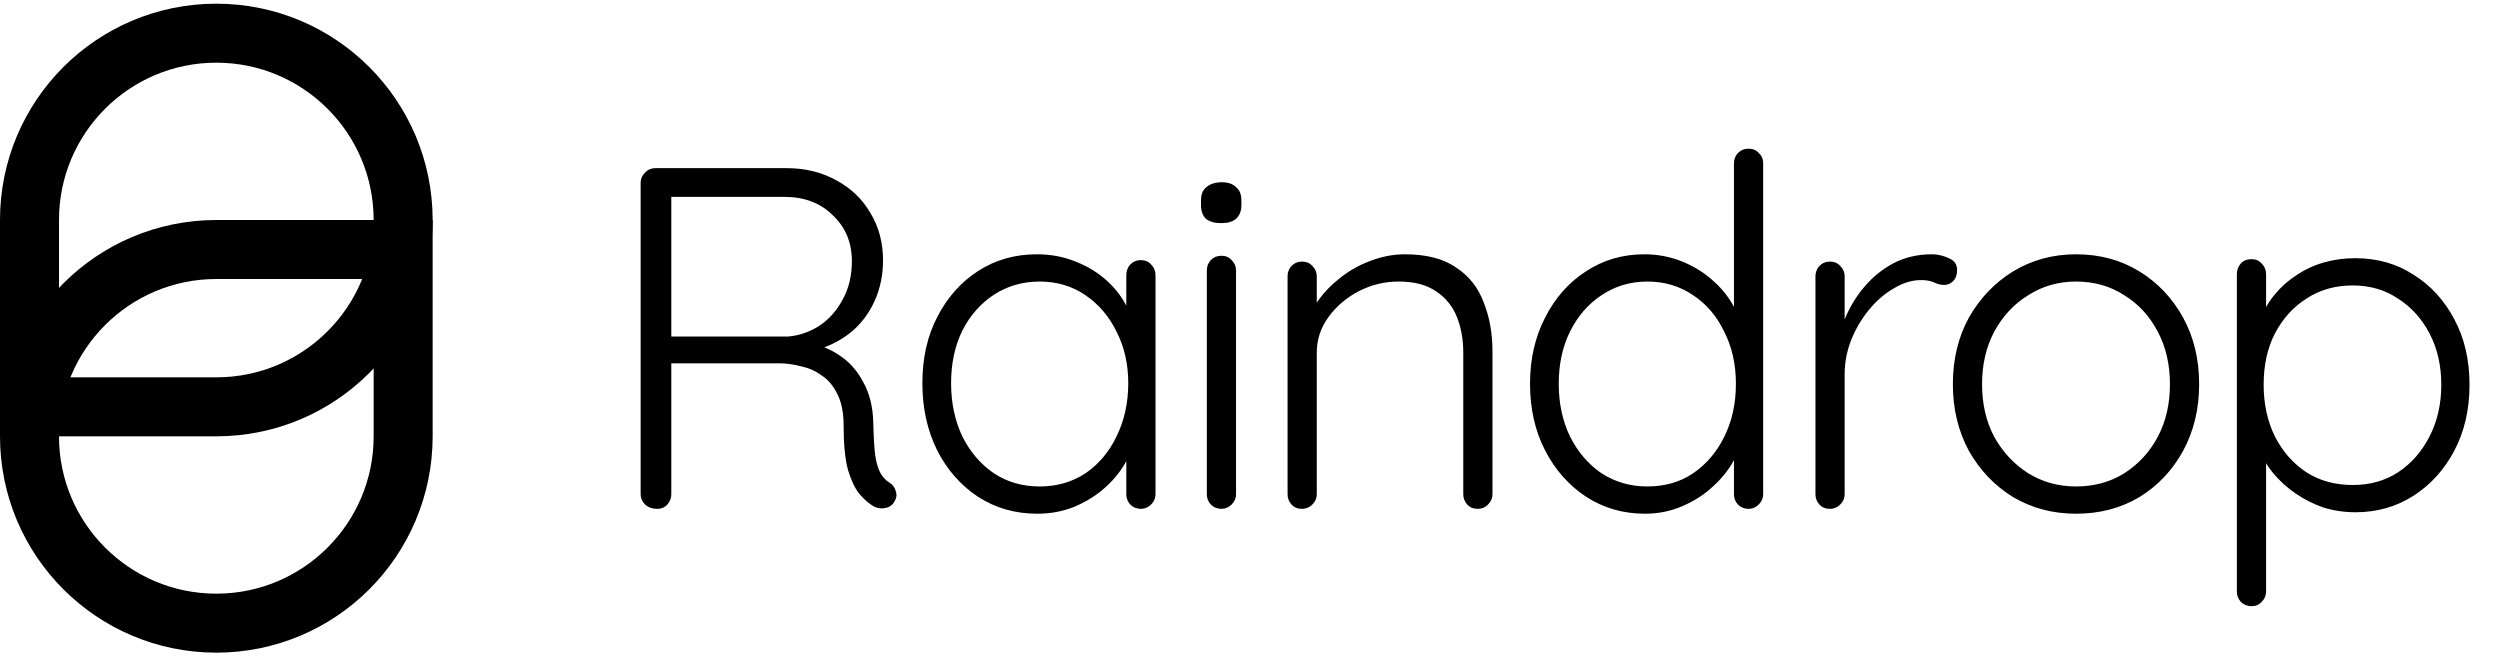
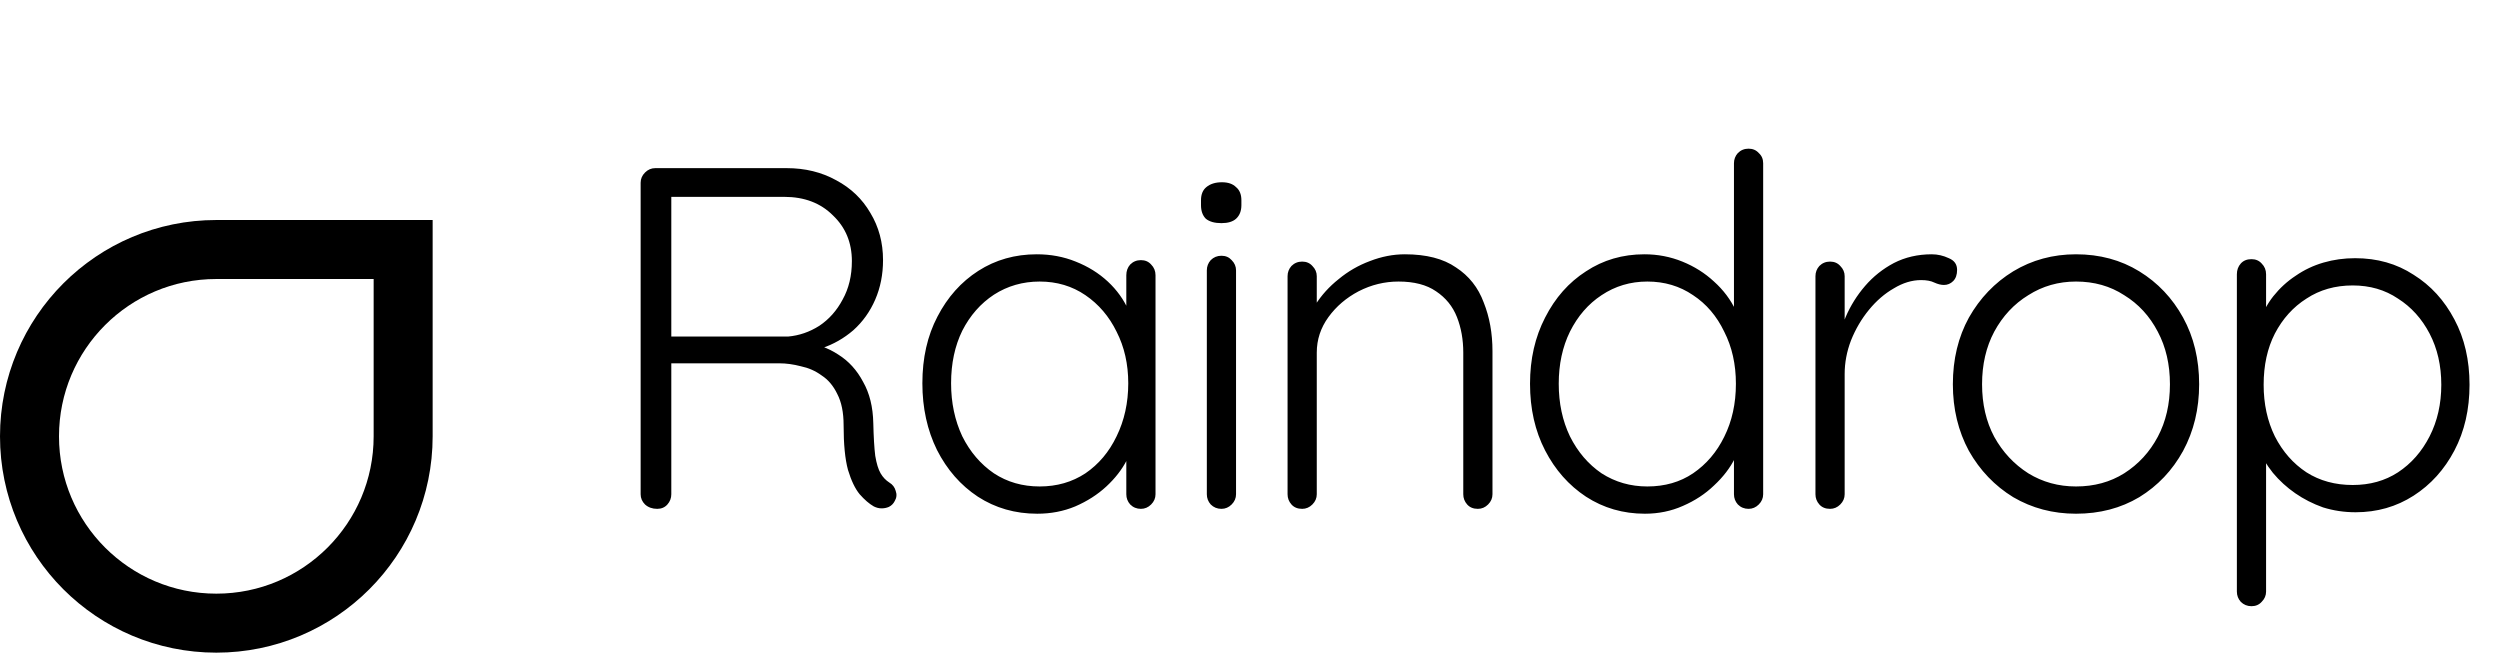
<svg xmlns="http://www.w3.org/2000/svg" width="339" height="89" viewBox="0 0 339 89" fill="none">
  <path d="M54.667 59.167L54.667 33.834L29.333 33.834C15.342 33.834 4 45.176 4 59.167C4 73.158 15.342 84.5 29.333 84.5C43.325 84.5 54.667 73.158 54.667 59.167Z" stroke="black" stroke-width="8" />
  <g filter="url(#filter0_b_48_656)">
-     <path d="M4 29.833L4 55.166L29.334 55.166C43.325 55.166 54.667 43.824 54.667 29.833C54.667 15.842 43.325 4.5 29.334 4.5C15.342 4.5 4 15.842 4 29.833Z" stroke="black" stroke-width="8" />
-   </g>
+     </g>
  <path d="M89.115 69C88.455 69 87.905 68.802 87.465 68.406C87.069 68.01 86.871 67.548 86.871 67.02V24.78C86.871 24.252 87.069 23.79 87.465 23.394C87.861 22.998 88.323 22.8 88.851 22.8H106.671C109.179 22.8 111.423 23.35 113.403 24.45C115.383 25.506 116.923 26.98 118.023 28.872C119.167 30.764 119.739 32.898 119.739 35.274C119.739 37.21 119.387 38.992 118.683 40.62C117.979 42.248 116.989 43.634 115.713 44.778C114.437 45.878 113.007 46.692 111.423 47.22L109.113 46.494C110.741 46.626 112.259 47.154 113.667 48.078C115.075 48.958 116.197 50.19 117.033 51.774C117.913 53.314 118.375 55.184 118.419 57.384C118.463 59.276 118.551 60.75 118.683 61.806C118.859 62.862 119.101 63.654 119.409 64.182C119.717 64.71 120.113 65.128 120.597 65.436C121.037 65.7 121.323 66.074 121.455 66.558C121.631 67.042 121.587 67.504 121.323 67.944C121.147 68.296 120.883 68.56 120.531 68.736C120.223 68.868 119.893 68.934 119.541 68.934C119.189 68.934 118.837 68.846 118.485 68.67C117.869 68.318 117.231 67.768 116.571 67.02C115.955 66.272 115.427 65.172 114.987 63.72C114.591 62.268 114.393 60.244 114.393 57.648C114.393 55.932 114.107 54.524 113.535 53.424C113.007 52.324 112.303 51.488 111.423 50.916C110.587 50.3 109.641 49.882 108.585 49.662C107.573 49.398 106.605 49.266 105.681 49.266H90.303L91.029 48.342V67.02C91.029 67.548 90.853 68.01 90.501 68.406C90.149 68.802 89.687 69 89.115 69ZM90.303 45.636H106.869C108.365 45.504 109.773 45.02 111.093 44.184C112.413 43.304 113.469 42.116 114.261 40.62C115.097 39.124 115.515 37.386 115.515 35.406C115.515 32.898 114.657 30.83 112.941 29.202C111.269 27.53 109.069 26.694 106.341 26.694H90.567L91.029 25.77V46.56L90.303 45.636ZM154.708 35.274C155.28 35.274 155.742 35.472 156.094 35.868C156.49 36.264 156.688 36.748 156.688 37.32V67.02C156.688 67.548 156.49 68.01 156.094 68.406C155.698 68.802 155.236 69 154.708 69C154.136 69 153.652 68.802 153.256 68.406C152.904 68.01 152.728 67.548 152.728 67.02V59.166L153.85 58.638C153.85 59.87 153.498 61.124 152.794 62.4C152.134 63.676 151.21 64.864 150.022 65.964C148.834 67.064 147.426 67.966 145.798 68.67C144.214 69.33 142.498 69.66 140.65 69.66C137.658 69.66 134.974 68.89 132.598 67.35C130.266 65.81 128.418 63.698 127.054 61.014C125.734 58.33 125.074 55.316 125.074 51.972C125.074 48.54 125.756 45.526 127.12 42.93C128.484 40.29 130.332 38.222 132.664 36.726C134.996 35.23 137.636 34.482 140.584 34.482C142.476 34.482 144.236 34.812 145.864 35.472C147.536 36.132 148.988 37.034 150.22 38.178C151.452 39.322 152.398 40.642 153.058 42.138C153.762 43.59 154.114 45.108 154.114 46.692L152.728 45.702V37.32C152.728 36.748 152.904 36.264 153.256 35.868C153.652 35.472 154.136 35.274 154.708 35.274ZM140.98 65.964C143.312 65.964 145.38 65.37 147.184 64.182C148.988 62.95 150.396 61.278 151.408 59.166C152.464 57.01 152.992 54.612 152.992 51.972C152.992 49.376 152.464 47.044 151.408 44.976C150.396 42.908 148.988 41.258 147.184 40.026C145.38 38.794 143.312 38.178 140.98 38.178C138.692 38.178 136.624 38.772 134.776 39.96C132.972 41.148 131.542 42.776 130.486 44.844C129.474 46.912 128.968 49.288 128.968 51.972C128.968 54.612 129.474 57.01 130.486 59.166C131.542 61.278 132.972 62.95 134.776 64.182C136.58 65.37 138.648 65.964 140.98 65.964ZM167.607 67.02C167.607 67.548 167.409 68.01 167.013 68.406C166.617 68.802 166.155 69 165.627 69C165.055 69 164.571 68.802 164.175 68.406C163.823 68.01 163.647 67.548 163.647 67.02V36.66C163.647 36.132 163.823 35.67 164.175 35.274C164.571 34.878 165.055 34.68 165.627 34.68C166.199 34.68 166.661 34.878 167.013 35.274C167.409 35.67 167.607 36.132 167.607 36.66V67.02ZM165.627 30.258C164.703 30.258 163.999 30.06 163.515 29.664C163.075 29.224 162.855 28.608 162.855 27.816V27.156C162.855 26.364 163.097 25.77 163.581 25.374C164.109 24.934 164.813 24.714 165.693 24.714C166.529 24.714 167.167 24.934 167.607 25.374C168.091 25.77 168.333 26.364 168.333 27.156V27.816C168.333 28.608 168.091 29.224 167.607 29.664C167.167 30.06 166.507 30.258 165.627 30.258ZM190.5 34.482C193.404 34.482 195.714 35.076 197.43 36.264C199.19 37.408 200.444 38.992 201.192 41.016C201.984 42.996 202.38 45.196 202.38 47.616V67.02C202.38 67.548 202.182 68.01 201.786 68.406C201.39 68.802 200.928 69 200.4 69C199.784 69 199.3 68.802 198.948 68.406C198.596 68.01 198.42 67.548 198.42 67.02V47.814C198.42 46.054 198.134 44.448 197.562 42.996C196.99 41.544 196.044 40.378 194.724 39.498C193.448 38.618 191.754 38.178 189.642 38.178C187.75 38.178 185.946 38.618 184.23 39.498C182.558 40.378 181.194 41.544 180.138 42.996C179.082 44.448 178.554 46.054 178.554 47.814V67.02C178.554 67.548 178.356 68.01 177.96 68.406C177.564 68.802 177.102 69 176.574 69C175.958 69 175.474 68.802 175.122 68.406C174.77 68.01 174.594 67.548 174.594 67.02V37.452C174.594 36.924 174.77 36.462 175.122 36.066C175.518 35.67 176.002 35.472 176.574 35.472C177.146 35.472 177.608 35.67 177.96 36.066C178.356 36.462 178.554 36.924 178.554 37.452V42.996L177.036 45.372C177.124 43.964 177.564 42.622 178.356 41.346C179.192 40.026 180.248 38.86 181.524 37.848C182.8 36.792 184.208 35.978 185.748 35.406C187.332 34.79 188.916 34.482 190.5 34.482ZM237.105 20.16C237.677 20.16 238.139 20.358 238.491 20.754C238.887 21.106 239.085 21.568 239.085 22.14V67.02C239.085 67.548 238.887 68.01 238.491 68.406C238.095 68.802 237.633 69 237.105 69C236.533 69 236.049 68.802 235.653 68.406C235.301 68.01 235.125 67.548 235.125 67.02V59.166L236.247 58.242C236.247 59.474 235.917 60.772 235.257 62.136C234.597 63.456 233.651 64.688 232.419 65.832C231.231 66.976 229.823 67.9 228.195 68.604C226.611 69.308 224.895 69.66 223.047 69.66C220.099 69.66 217.437 68.89 215.061 67.35C212.729 65.81 210.881 63.72 209.517 61.08C208.153 58.44 207.471 55.426 207.471 52.038C207.471 48.694 208.153 45.702 209.517 43.062C210.881 40.378 212.729 38.288 215.061 36.792C217.393 35.252 220.033 34.482 222.981 34.482C224.785 34.482 226.501 34.812 228.129 35.472C229.757 36.132 231.187 37.034 232.419 38.178C233.695 39.322 234.685 40.642 235.389 42.138C236.137 43.59 236.511 45.108 236.511 46.692L235.125 45.702V22.14C235.125 21.612 235.301 21.15 235.653 20.754C236.049 20.358 236.533 20.16 237.105 20.16ZM223.377 65.964C225.753 65.964 227.821 65.37 229.581 64.182C231.385 62.95 232.793 61.3 233.805 59.232C234.861 57.12 235.389 54.722 235.389 52.038C235.389 49.398 234.861 47.044 233.805 44.976C232.793 42.864 231.385 41.214 229.581 40.026C227.777 38.794 225.709 38.178 223.377 38.178C221.089 38.178 219.021 38.794 217.173 40.026C215.369 41.214 213.939 42.864 212.883 44.976C211.871 47.044 211.365 49.398 211.365 52.038C211.365 54.678 211.871 57.054 212.883 59.166C213.939 61.278 215.369 62.95 217.173 64.182C219.021 65.37 221.089 65.964 223.377 65.964ZM248.156 69C247.54 69 247.056 68.802 246.704 68.406C246.352 68.01 246.176 67.548 246.176 67.02V37.452C246.176 36.924 246.352 36.462 246.704 36.066C247.1 35.67 247.584 35.472 248.156 35.472C248.728 35.472 249.19 35.67 249.542 36.066C249.938 36.462 250.136 36.924 250.136 37.452V47.352L249.146 47.55C249.278 46.01 249.652 44.492 250.268 42.996C250.928 41.456 251.808 40.048 252.908 38.772C254.008 37.496 255.306 36.462 256.802 35.67C258.342 34.878 260.058 34.482 261.95 34.482C262.742 34.482 263.512 34.658 264.26 35.01C265.008 35.318 265.382 35.846 265.382 36.594C265.382 37.254 265.206 37.76 264.854 38.112C264.502 38.464 264.084 38.64 263.6 38.64C263.204 38.64 262.764 38.53 262.28 38.31C261.84 38.09 261.246 37.98 260.498 37.98C259.266 37.98 258.034 38.354 256.802 39.102C255.57 39.806 254.448 40.774 253.436 42.006C252.424 43.238 251.61 44.624 250.994 46.164C250.422 47.66 250.136 49.178 250.136 50.718V67.02C250.136 67.548 249.938 68.01 249.542 68.406C249.146 68.802 248.684 69 248.156 69ZM298.204 52.104C298.204 55.448 297.478 58.462 296.026 61.146C294.574 63.786 292.594 65.876 290.086 67.416C287.578 68.912 284.718 69.66 281.506 69.66C278.382 69.66 275.544 68.912 272.992 67.416C270.484 65.876 268.482 63.786 266.986 61.146C265.534 58.462 264.808 55.448 264.808 52.104C264.808 48.716 265.534 45.702 266.986 43.062C268.482 40.422 270.484 38.332 272.992 36.792C275.544 35.252 278.382 34.482 281.506 34.482C284.718 34.482 287.578 35.252 290.086 36.792C292.594 38.332 294.574 40.422 296.026 43.062C297.478 45.702 298.204 48.716 298.204 52.104ZM294.244 52.104C294.244 49.42 293.694 47.044 292.594 44.976C291.494 42.864 289.976 41.214 288.04 40.026C286.148 38.794 283.97 38.178 281.506 38.178C279.13 38.178 276.974 38.794 275.038 40.026C273.102 41.214 271.562 42.864 270.418 44.976C269.318 47.044 268.768 49.42 268.768 52.104C268.768 54.788 269.318 57.164 270.418 59.232C271.562 61.3 273.102 62.95 275.038 64.182C276.974 65.37 279.13 65.964 281.506 65.964C283.97 65.964 286.148 65.37 288.04 64.182C289.976 62.95 291.494 61.3 292.594 59.232C293.694 57.164 294.244 54.788 294.244 52.104ZM319.358 35.01C322.35 35.01 324.99 35.758 327.278 37.254C329.61 38.706 331.458 40.73 332.822 43.326C334.186 45.878 334.868 48.826 334.868 52.17C334.868 55.514 334.186 58.484 332.822 61.08C331.458 63.676 329.61 65.722 327.278 67.218C324.946 68.714 322.328 69.462 319.424 69.462C317.884 69.462 316.41 69.242 315.002 68.802C313.638 68.318 312.384 67.68 311.24 66.888C310.096 66.096 309.084 65.172 308.204 64.116C307.324 63.016 306.62 61.828 306.092 60.552L307.28 59.694V80.22C307.28 80.748 307.082 81.21 306.686 81.606C306.334 82.002 305.872 82.2 305.3 82.2C304.728 82.2 304.244 82.002 303.848 81.606C303.496 81.21 303.32 80.748 303.32 80.22V37.188C303.32 36.616 303.496 36.132 303.848 35.736C304.2 35.34 304.684 35.142 305.3 35.142C305.872 35.142 306.334 35.34 306.686 35.736C307.082 36.132 307.28 36.616 307.28 37.188V44.316L306.356 43.788C306.796 42.424 307.434 41.214 308.27 40.158C309.15 39.058 310.162 38.134 311.306 37.386C312.45 36.594 313.704 36 315.068 35.604C316.432 35.208 317.862 35.01 319.358 35.01ZM319.028 38.706C316.652 38.706 314.562 39.3 312.758 40.488C310.954 41.632 309.524 43.216 308.468 45.24C307.456 47.22 306.95 49.53 306.95 52.17C306.95 54.766 307.456 57.098 308.468 59.166C309.524 61.234 310.954 62.862 312.758 64.05C314.562 65.194 316.652 65.766 319.028 65.766C321.36 65.766 323.406 65.194 325.166 64.05C326.97 62.862 328.4 61.234 329.456 59.166C330.512 57.098 331.04 54.766 331.04 52.17C331.04 49.574 330.512 47.264 329.456 45.24C328.4 43.216 326.97 41.632 325.166 40.488C323.406 39.3 321.36 38.706 319.028 38.706Z" fill="black" />
  <defs>
    <filter id="filter0_b_48_656" x="-5.867" y="-5.367" width="70.4" height="70.4" color-interpolation-filters="sRGB">
      <feFlood flood-opacity="0" result="BackgroundImageFix" />
      <feGaussianBlur in="BackgroundImageFix" stdDeviation="2.933" />
      <feComposite in2="SourceAlpha" operator="in" result="effect1_backgroundBlur_48_656" />
      <feBlend mode="normal" in="SourceGraphic" in2="effect1_backgroundBlur_48_656" result="shape" />
    </filter>
  </defs>
</svg>